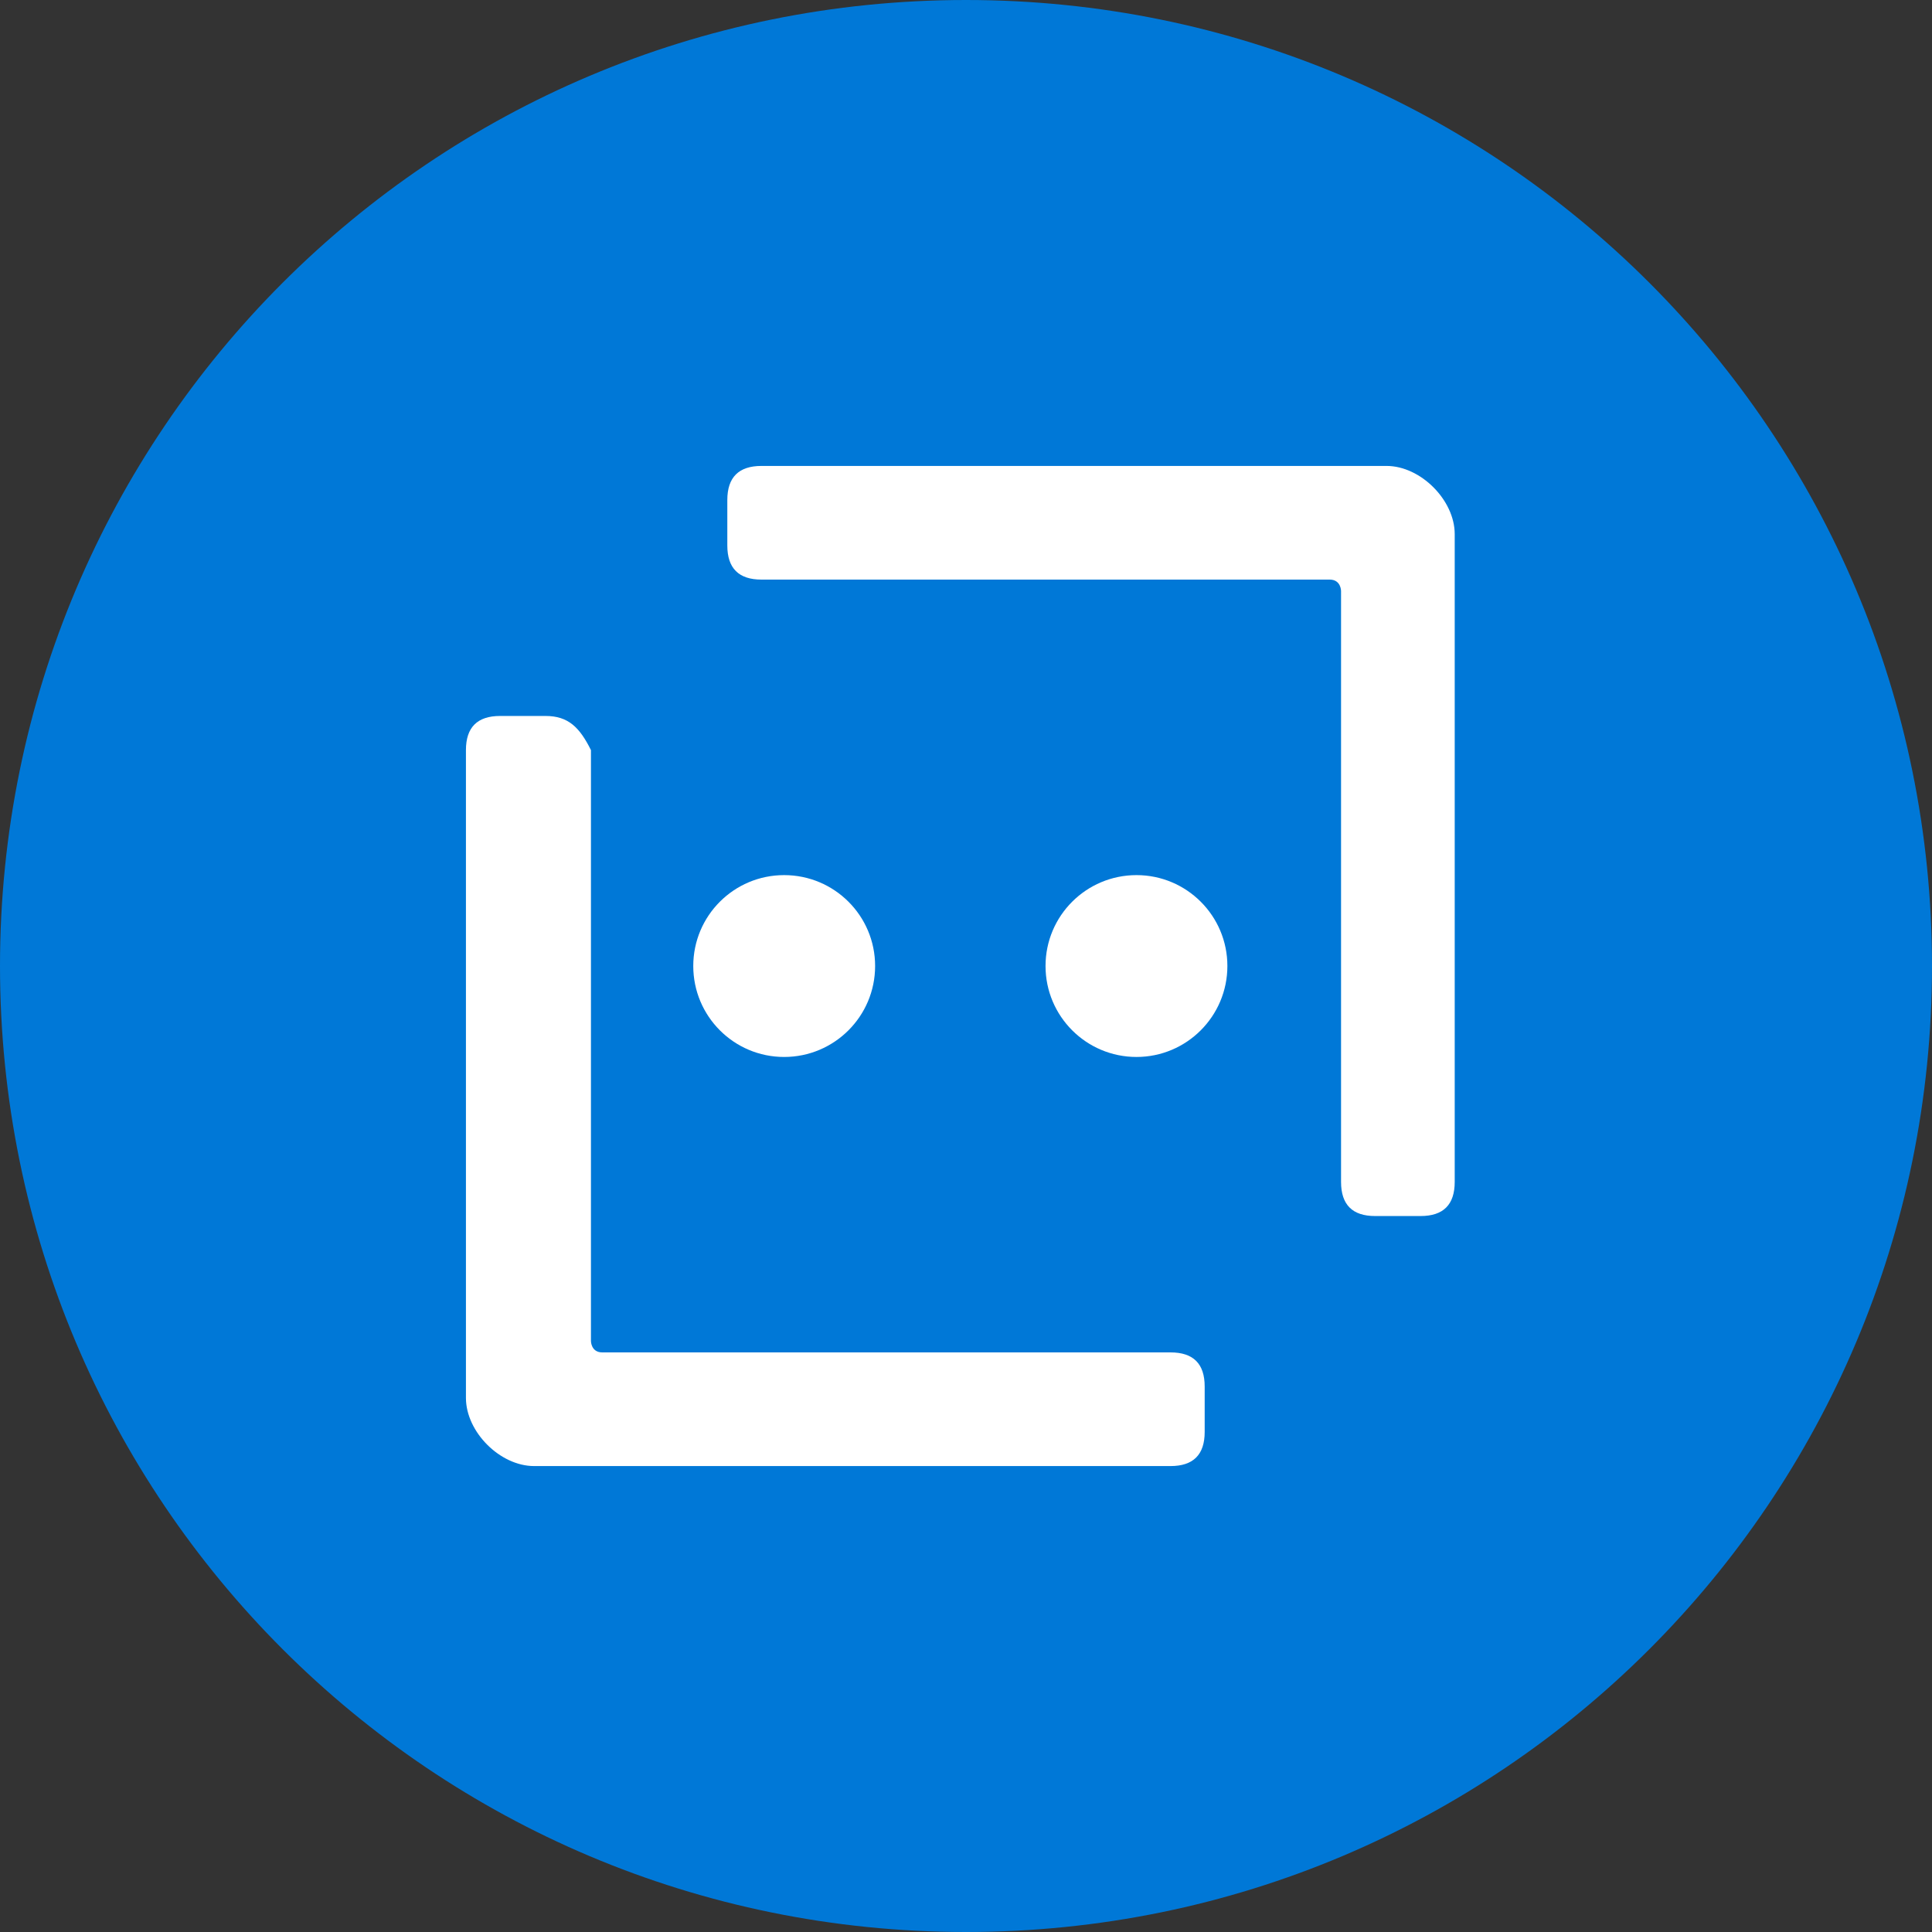
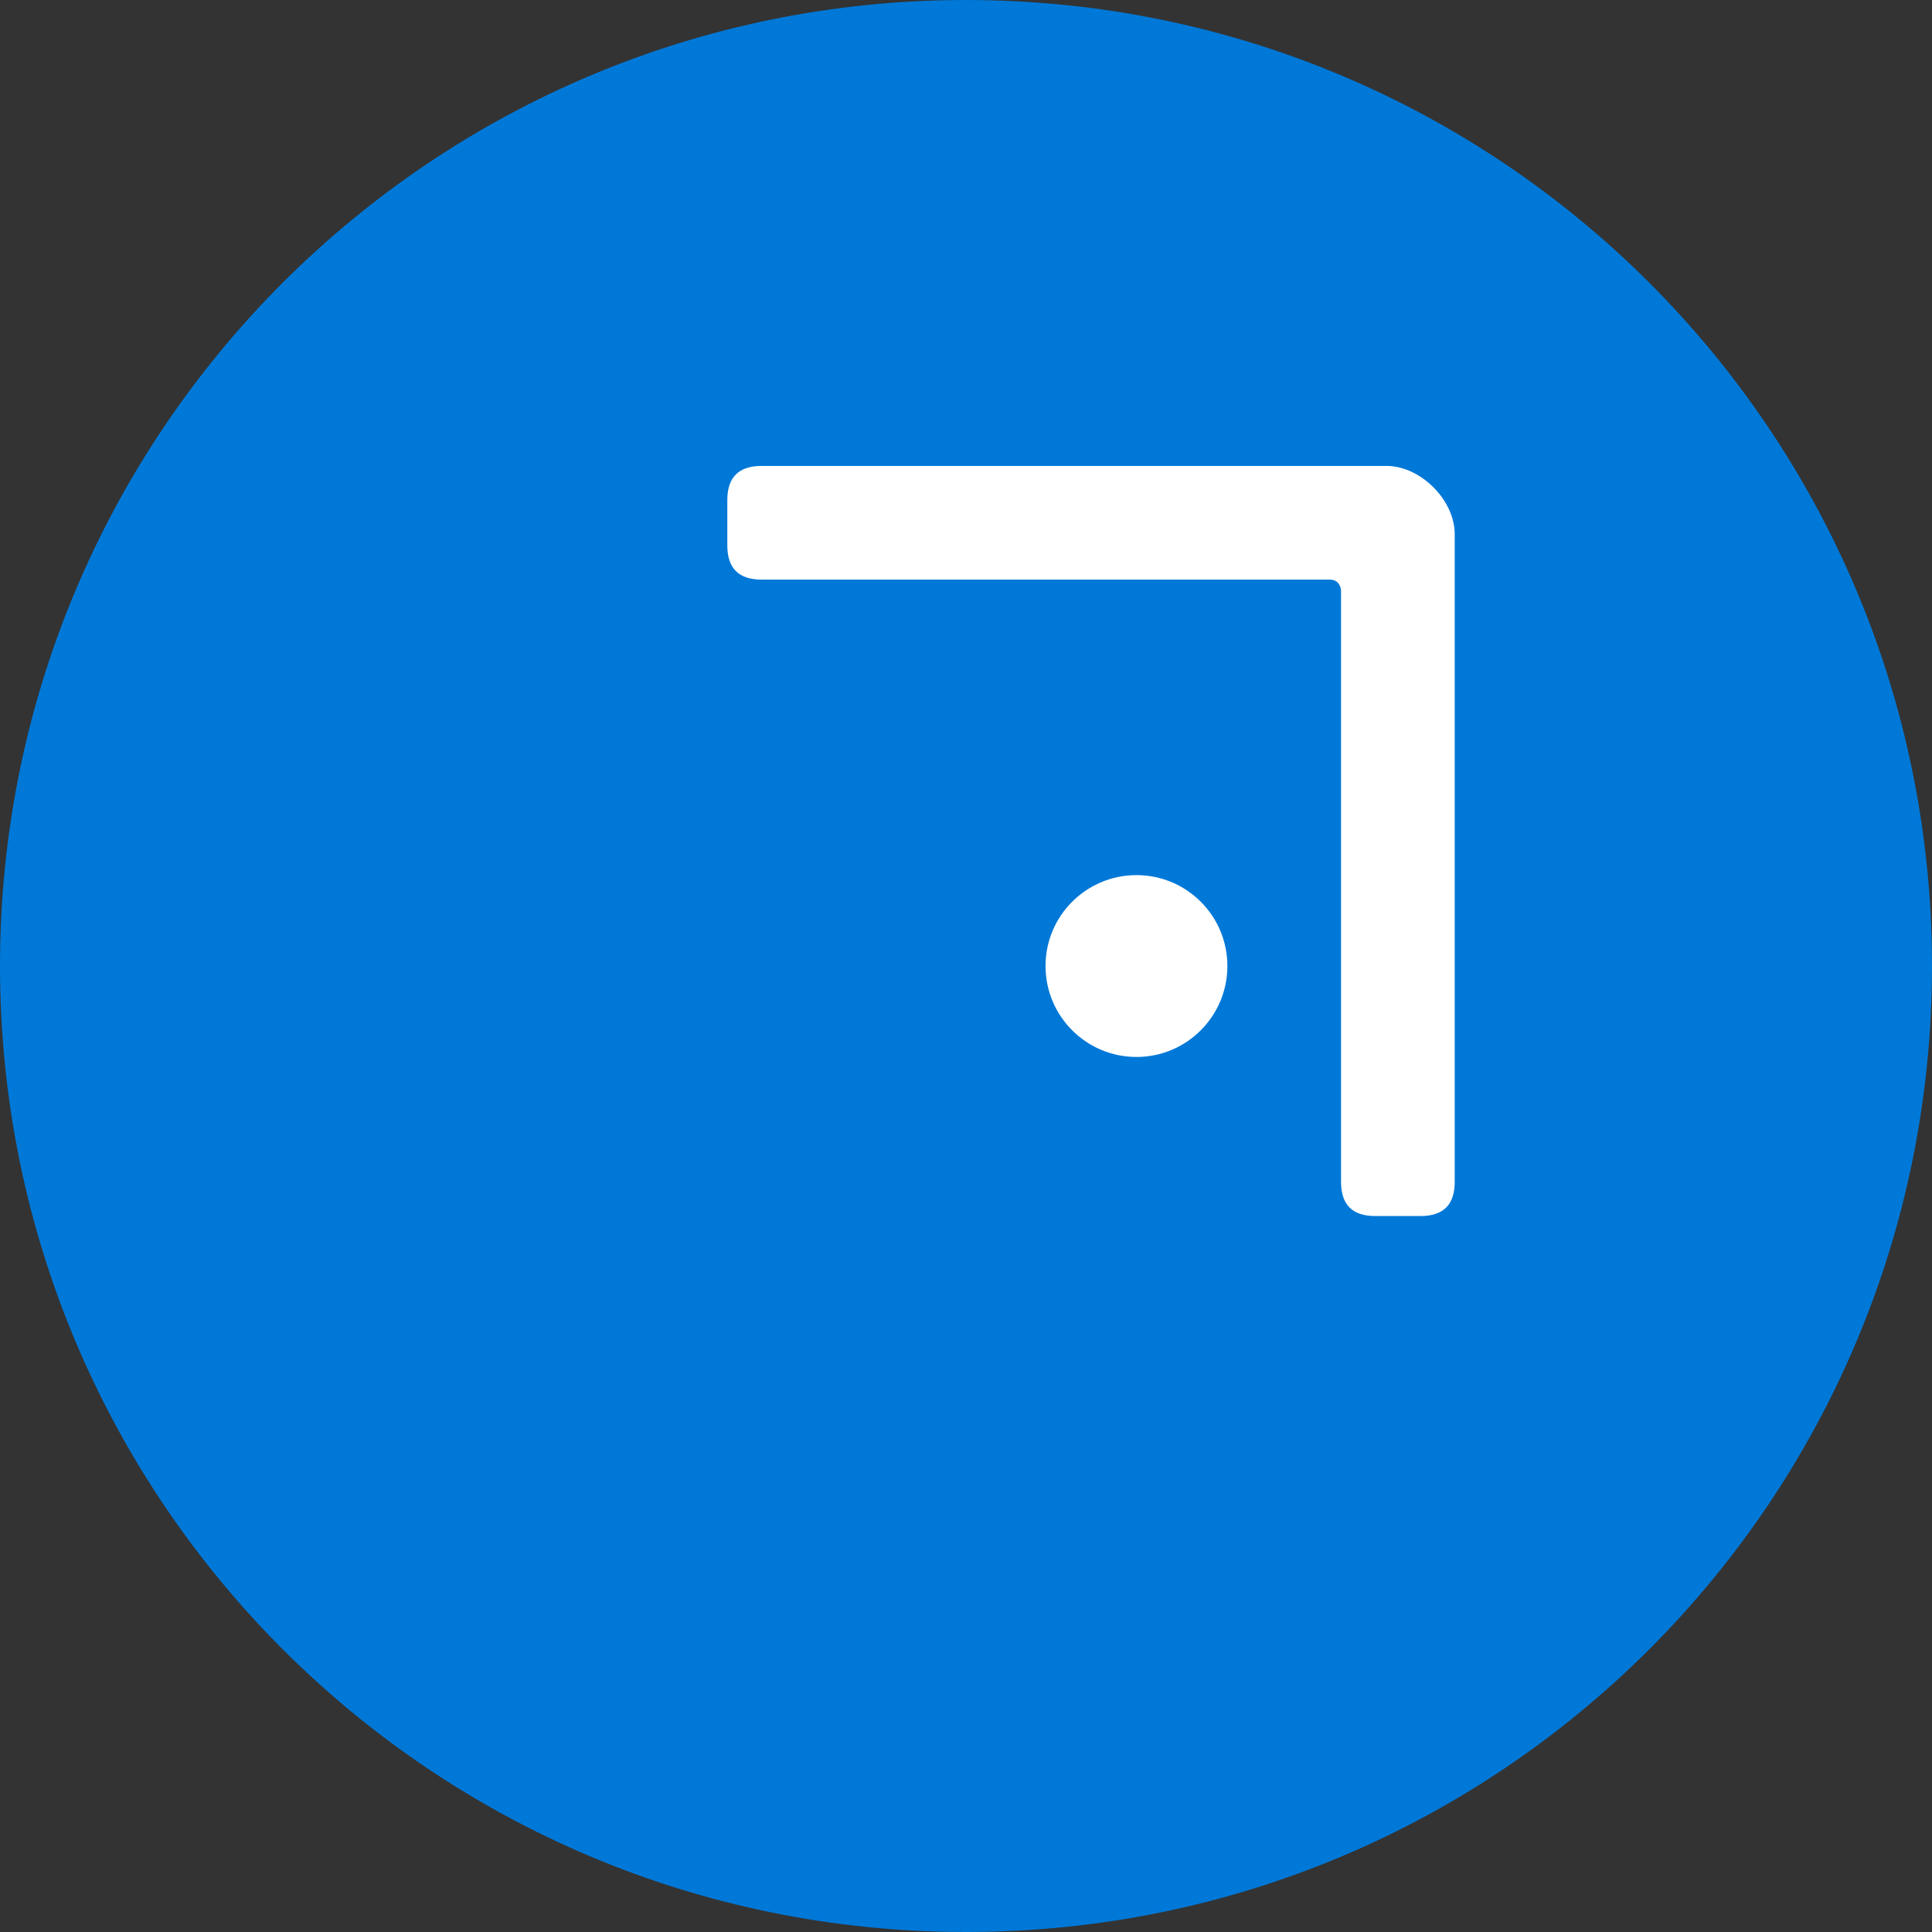
<svg xmlns="http://www.w3.org/2000/svg" width="24" height="24" viewBox="0 0 24 24" fill="none">
  <rect x="0" y="0" width="24" height="24" fill="#333333" stroke="none" />
  <g clip-path="url(#clip0_1819_77569)">
    <path d="M12 0C5.365 0 0 5.365 0 12C0 18.635 5.365 24 12 24C18.635 24 24 18.635 24 12C24 5.365 18.635 0 12 0Z" fill="#0078D7" />
-     <path d="M9.741 13.13C10.365 13.13 10.871 12.624 10.871 12C10.871 11.376 10.365 10.871 9.741 10.871C9.117 10.871 8.612 11.376 8.612 12C8.612 12.624 9.117 13.13 9.741 13.13Z" fill="white" />
-     <path d="M6.777 8.894H6.212C5.93 8.894 5.788 9.035 5.788 9.318V17.365C5.788 17.788 6.212 18.212 6.635 18.212H14.541C14.824 18.212 14.965 18.07 14.965 17.788V17.224C14.965 16.941 14.824 16.8 14.541 16.8H7.482C7.341 16.8 7.341 16.659 7.341 16.659V9.318C7.2 9.035 7.059 8.894 6.777 8.894Z" fill="white" />
    <path d="M14.118 13.13C14.741 13.13 15.247 12.624 15.247 12C15.247 11.376 14.741 10.871 14.118 10.871C13.494 10.871 12.988 11.376 12.988 12C12.988 12.624 13.494 13.13 14.118 13.13Z" fill="white" />
    <path d="M16.8 5.788H9.459C9.177 5.788 9.035 5.929 9.035 6.212V6.776C9.035 7.059 9.177 7.2 9.459 7.2H16.518C16.659 7.2 16.659 7.341 16.659 7.341V14.682C16.659 14.965 16.8 15.106 17.082 15.106H17.647C17.93 15.106 18.071 14.965 18.071 14.682V6.635C18.071 6.212 17.647 5.788 17.224 5.788H16.8Z" fill="white" />
  </g>
  <defs>
    <clipPath id="clip0_1819_77569">
      <rect width="24" height="24" fill="white" />
    </clipPath>
  </defs>
</svg>